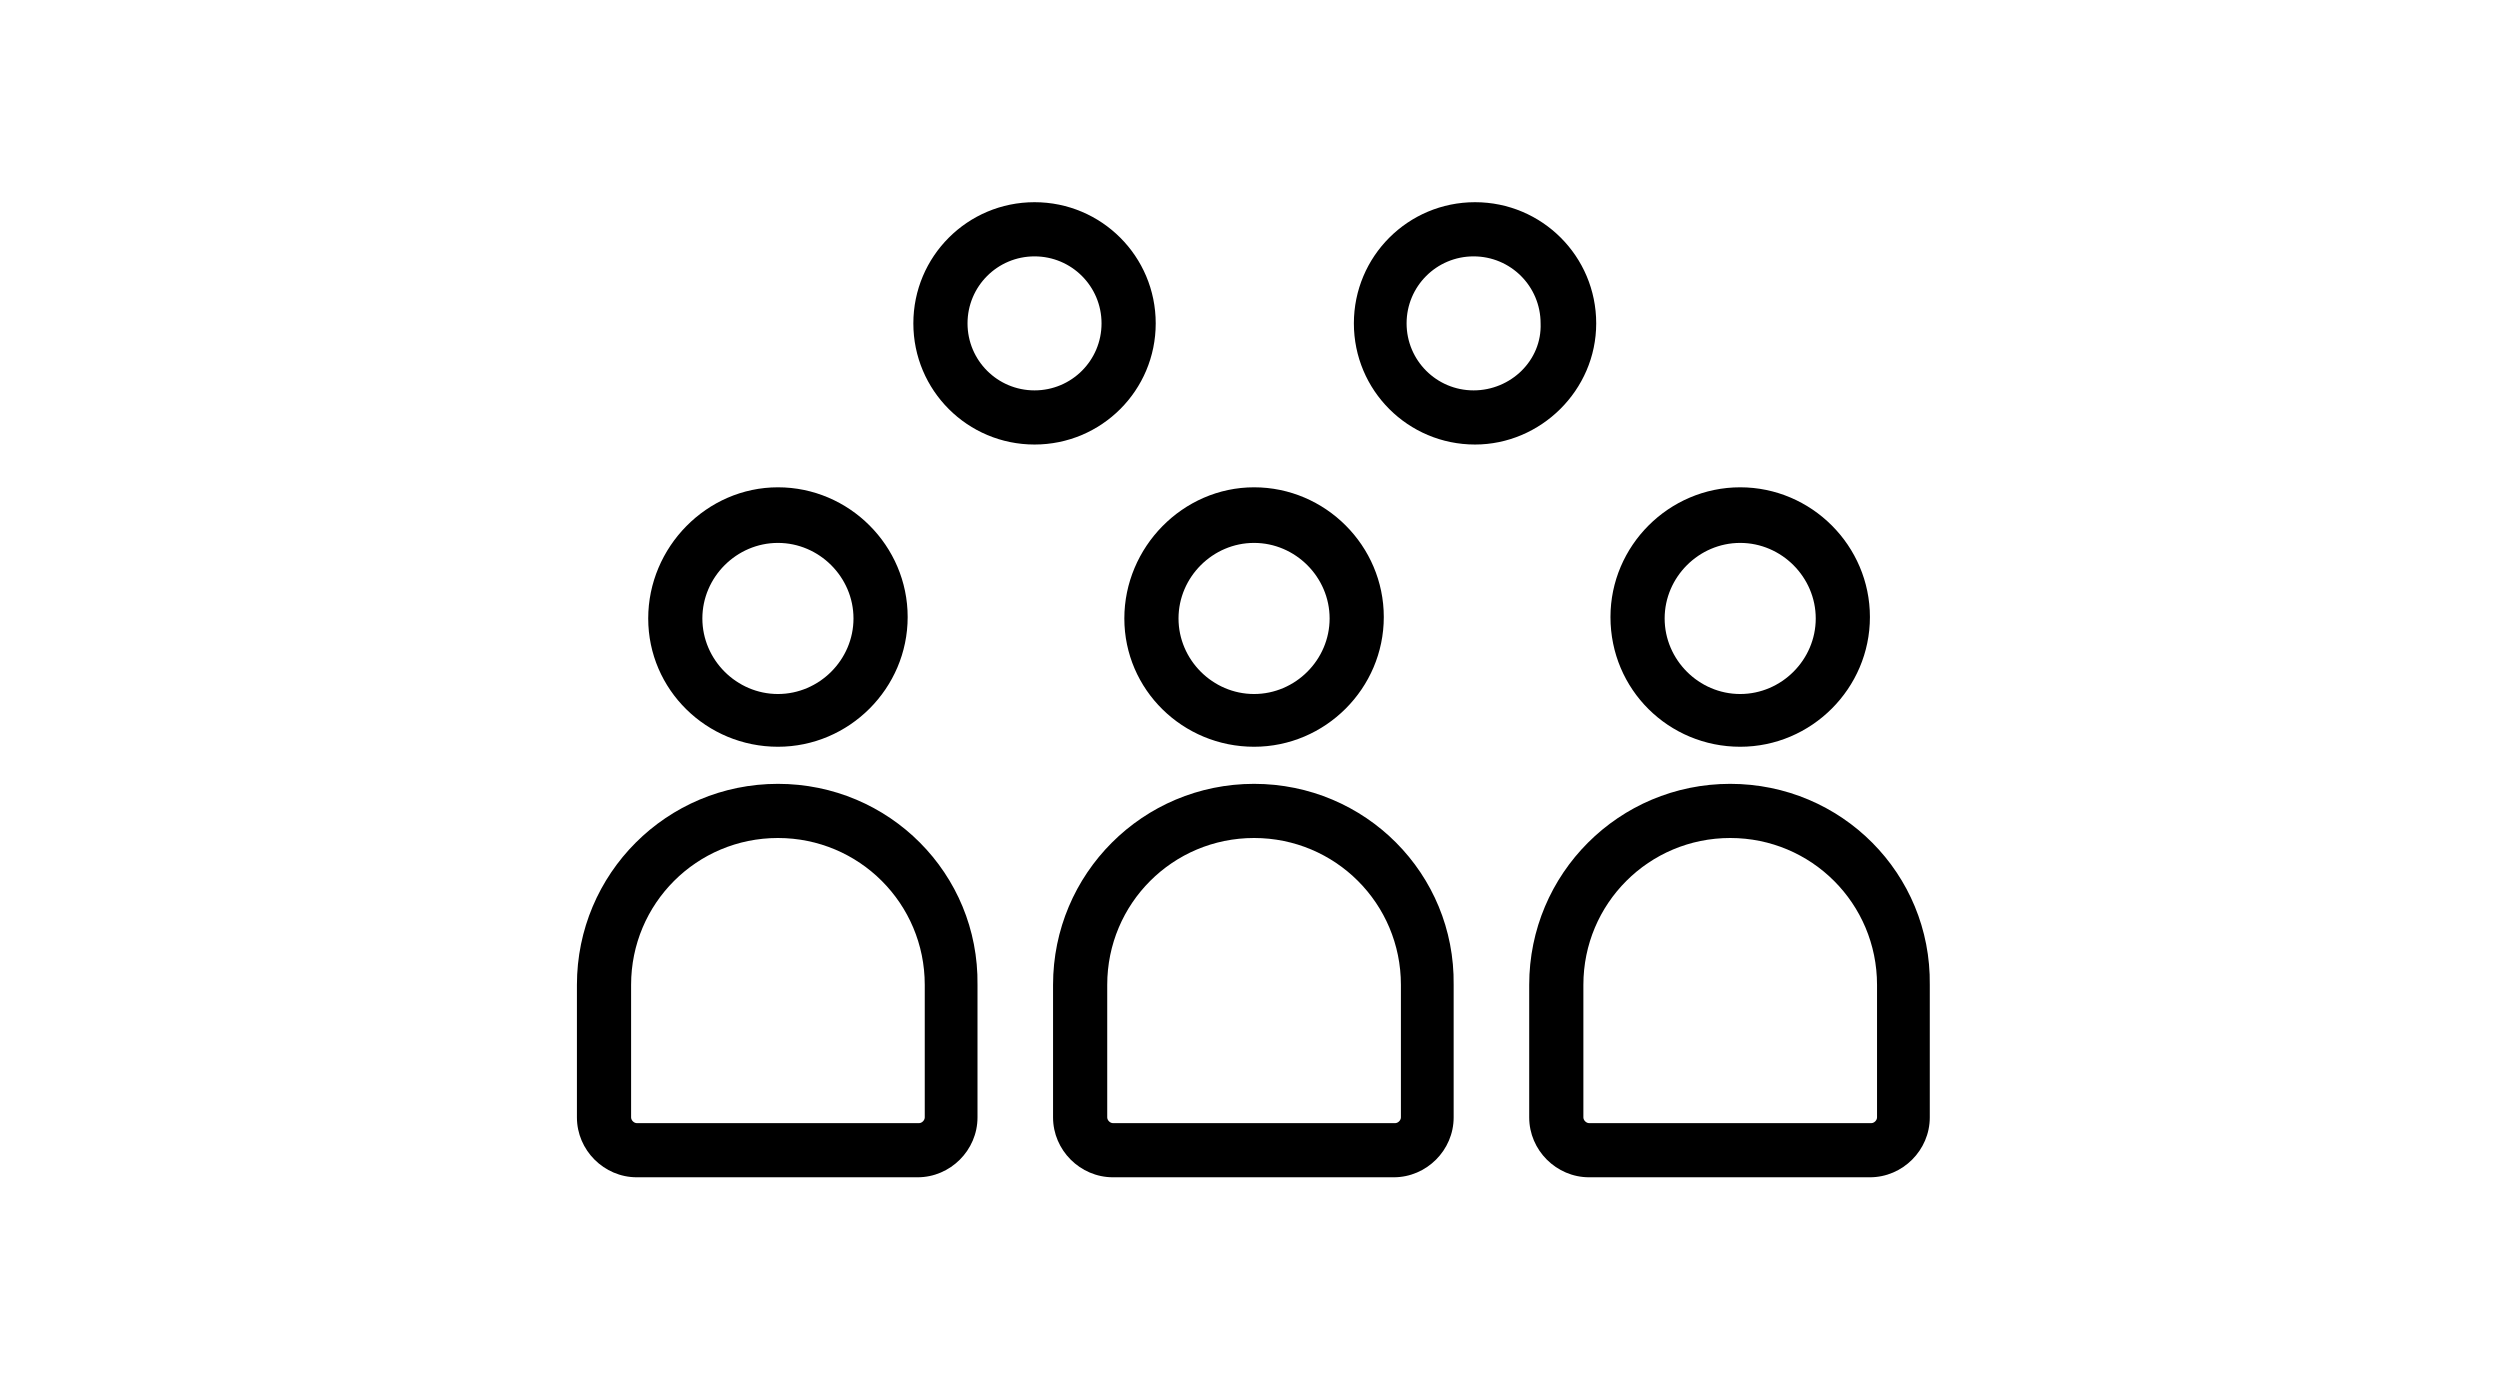
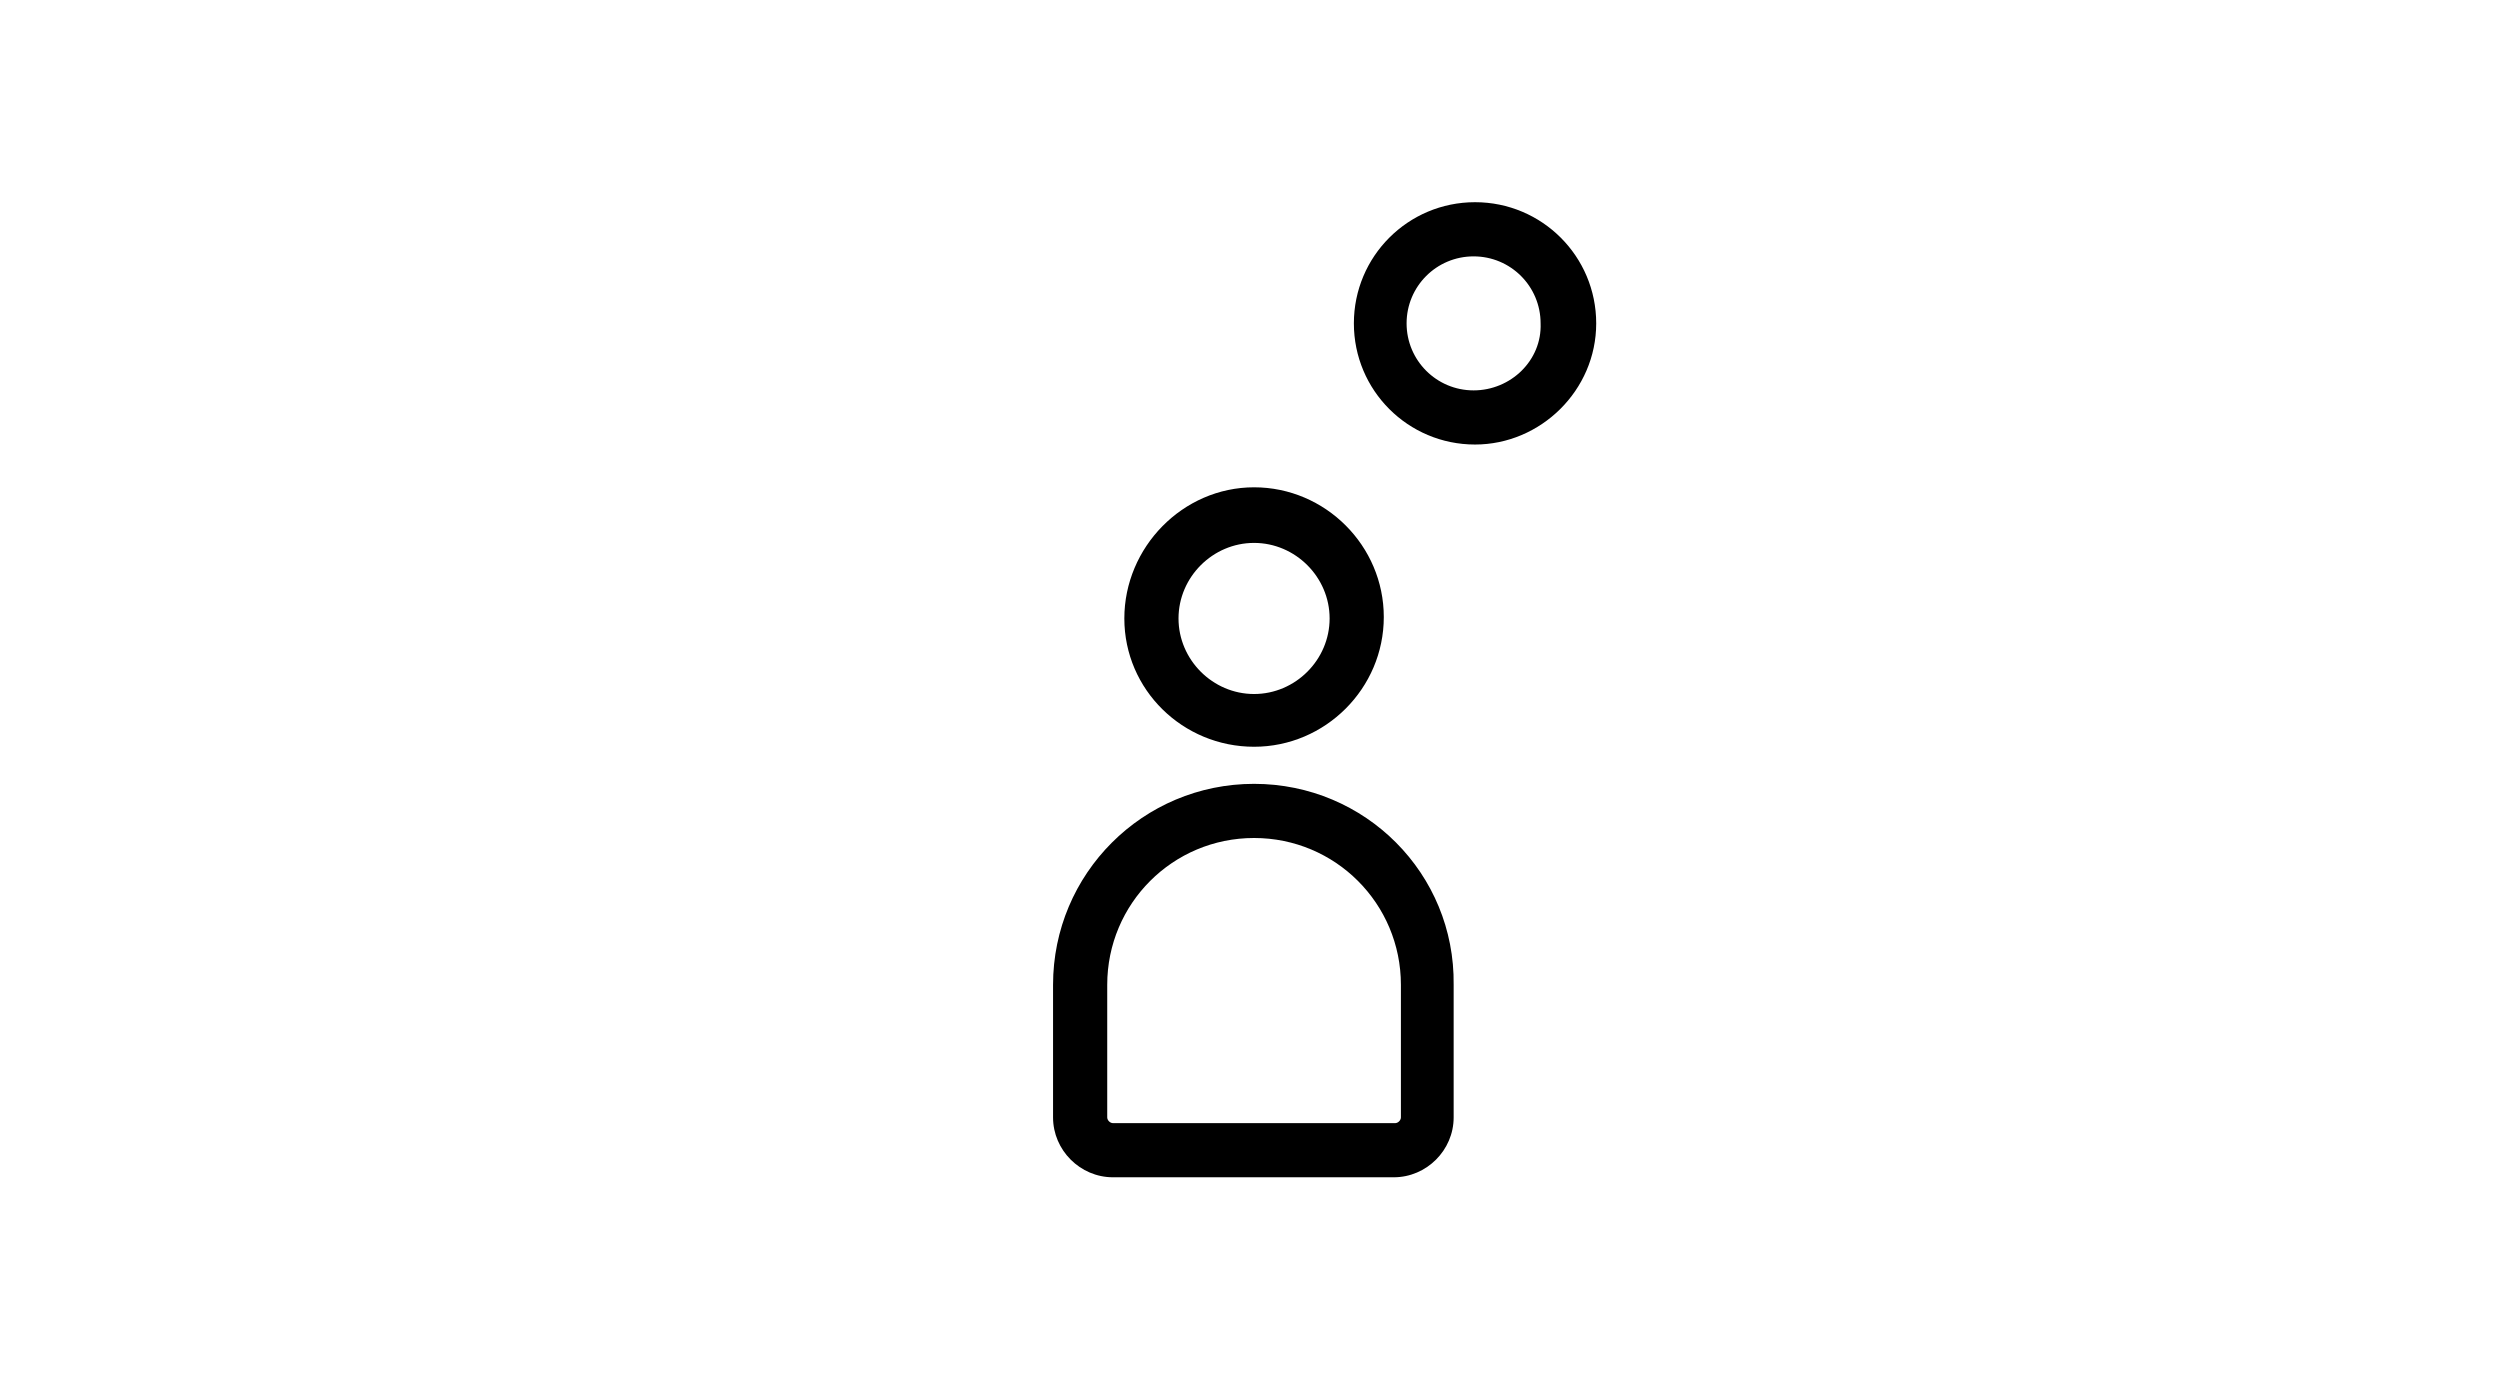
<svg xmlns="http://www.w3.org/2000/svg" width="91" height="50" viewBox="0 0 91 50">
-   <path d="M42.068 11.771C42.068 9.332 40.096 7.36 37.657 7.36C35.218 7.36 33.246 9.332 33.246 11.771C33.246 14.21 35.218 16.181 37.657 16.181C40.096 16.181 42.068 14.21 42.068 11.771ZM37.657 14.21C36.308 14.21 35.218 13.12 35.218 11.771C35.218 10.422 36.308 9.332 37.657 9.332C39.006 9.332 40.096 10.422 40.096 11.771C40.096 13.12 39.006 14.21 37.657 14.21Z" />
  <path d="M58.102 11.771C58.102 9.332 56.13 7.36 53.691 7.36C51.252 7.36 49.281 9.332 49.281 11.771C49.281 14.21 51.252 16.181 53.691 16.181C56.078 16.181 58.102 14.21 58.102 11.771ZM53.639 14.21C52.29 14.21 51.2 13.12 51.2 11.771C51.2 10.422 52.29 9.332 53.639 9.332C54.989 9.332 56.078 10.422 56.078 11.771C56.13 13.12 54.989 14.21 53.639 14.21Z" />
-   <path d="M28.317 28.532C24.269 28.532 21 31.801 21 35.848V40.674C21 41.867 21.986 42.853 23.179 42.853H33.402C34.595 42.853 35.581 41.867 35.581 40.674V35.848C35.633 31.801 32.364 28.532 28.317 28.532ZM33.661 40.674C33.661 40.778 33.558 40.882 33.454 40.882H23.179C23.076 40.882 22.972 40.778 22.972 40.674V35.848C22.972 32.89 25.359 30.503 28.317 30.503C31.274 30.503 33.661 32.89 33.661 35.848V40.674Z" />
  <path d="M45.648 28.532C41.601 28.532 38.331 31.801 38.331 35.848V40.674C38.331 41.867 39.318 42.853 40.511 42.853H50.733C51.927 42.853 52.913 41.867 52.913 40.674V35.848C52.965 31.801 49.696 28.532 45.648 28.532ZM50.993 40.674C50.993 40.778 50.889 40.882 50.785 40.882H40.511C40.407 40.882 40.303 40.778 40.303 40.674V35.848C40.303 32.89 42.69 30.503 45.648 30.503C48.606 30.503 50.993 32.89 50.993 35.848V40.674Z" />
-   <path d="M62.98 28.532C58.932 28.532 55.663 31.801 55.663 35.848V40.674C55.663 41.867 56.649 42.853 57.843 42.853H68.065C69.258 42.853 70.244 41.867 70.244 40.674V35.848C70.296 31.801 67.027 28.532 62.98 28.532ZM68.324 40.674C68.324 40.778 68.221 40.882 68.117 40.882H57.843C57.739 40.882 57.635 40.778 57.635 40.674V35.848C57.635 32.89 60.022 30.503 62.98 30.503C65.938 30.503 68.324 32.89 68.324 35.848V40.674Z" />
-   <path d="M28.317 27.182C30.911 27.182 33.039 25.055 33.039 22.46C33.039 19.866 30.911 17.738 28.317 17.738C25.722 17.738 23.595 19.918 23.595 22.512C23.595 25.107 25.722 27.182 28.317 27.182ZM28.317 19.762C29.821 19.762 31.067 21.007 31.067 22.512C31.067 24.017 29.821 25.262 28.317 25.262C26.812 25.262 25.566 24.017 25.566 22.512C25.566 21.007 26.812 19.762 28.317 19.762Z" />
  <path d="M45.648 27.182C48.243 27.182 50.37 25.055 50.37 22.46C50.37 19.866 48.243 17.738 45.648 17.738C43.054 17.738 40.926 19.918 40.926 22.512C40.926 25.107 43.054 27.182 45.648 27.182ZM45.648 19.762C47.153 19.762 48.398 21.007 48.398 22.512C48.398 24.017 47.153 25.262 45.648 25.262C44.143 25.262 42.898 24.017 42.898 22.512C42.898 21.007 44.143 19.762 45.648 19.762Z" />
-   <path d="M63.343 27.182C65.938 27.182 68.065 25.055 68.065 22.46C68.065 19.866 65.938 17.738 63.343 17.738C60.748 17.738 58.621 19.866 58.621 22.46C58.621 25.107 60.748 27.182 63.343 27.182ZM63.343 19.762C64.848 19.762 66.093 21.007 66.093 22.512C66.093 24.017 64.848 25.262 63.343 25.262C61.838 25.262 60.593 24.017 60.593 22.512C60.593 21.007 61.838 19.762 63.343 19.762Z" />
</svg>